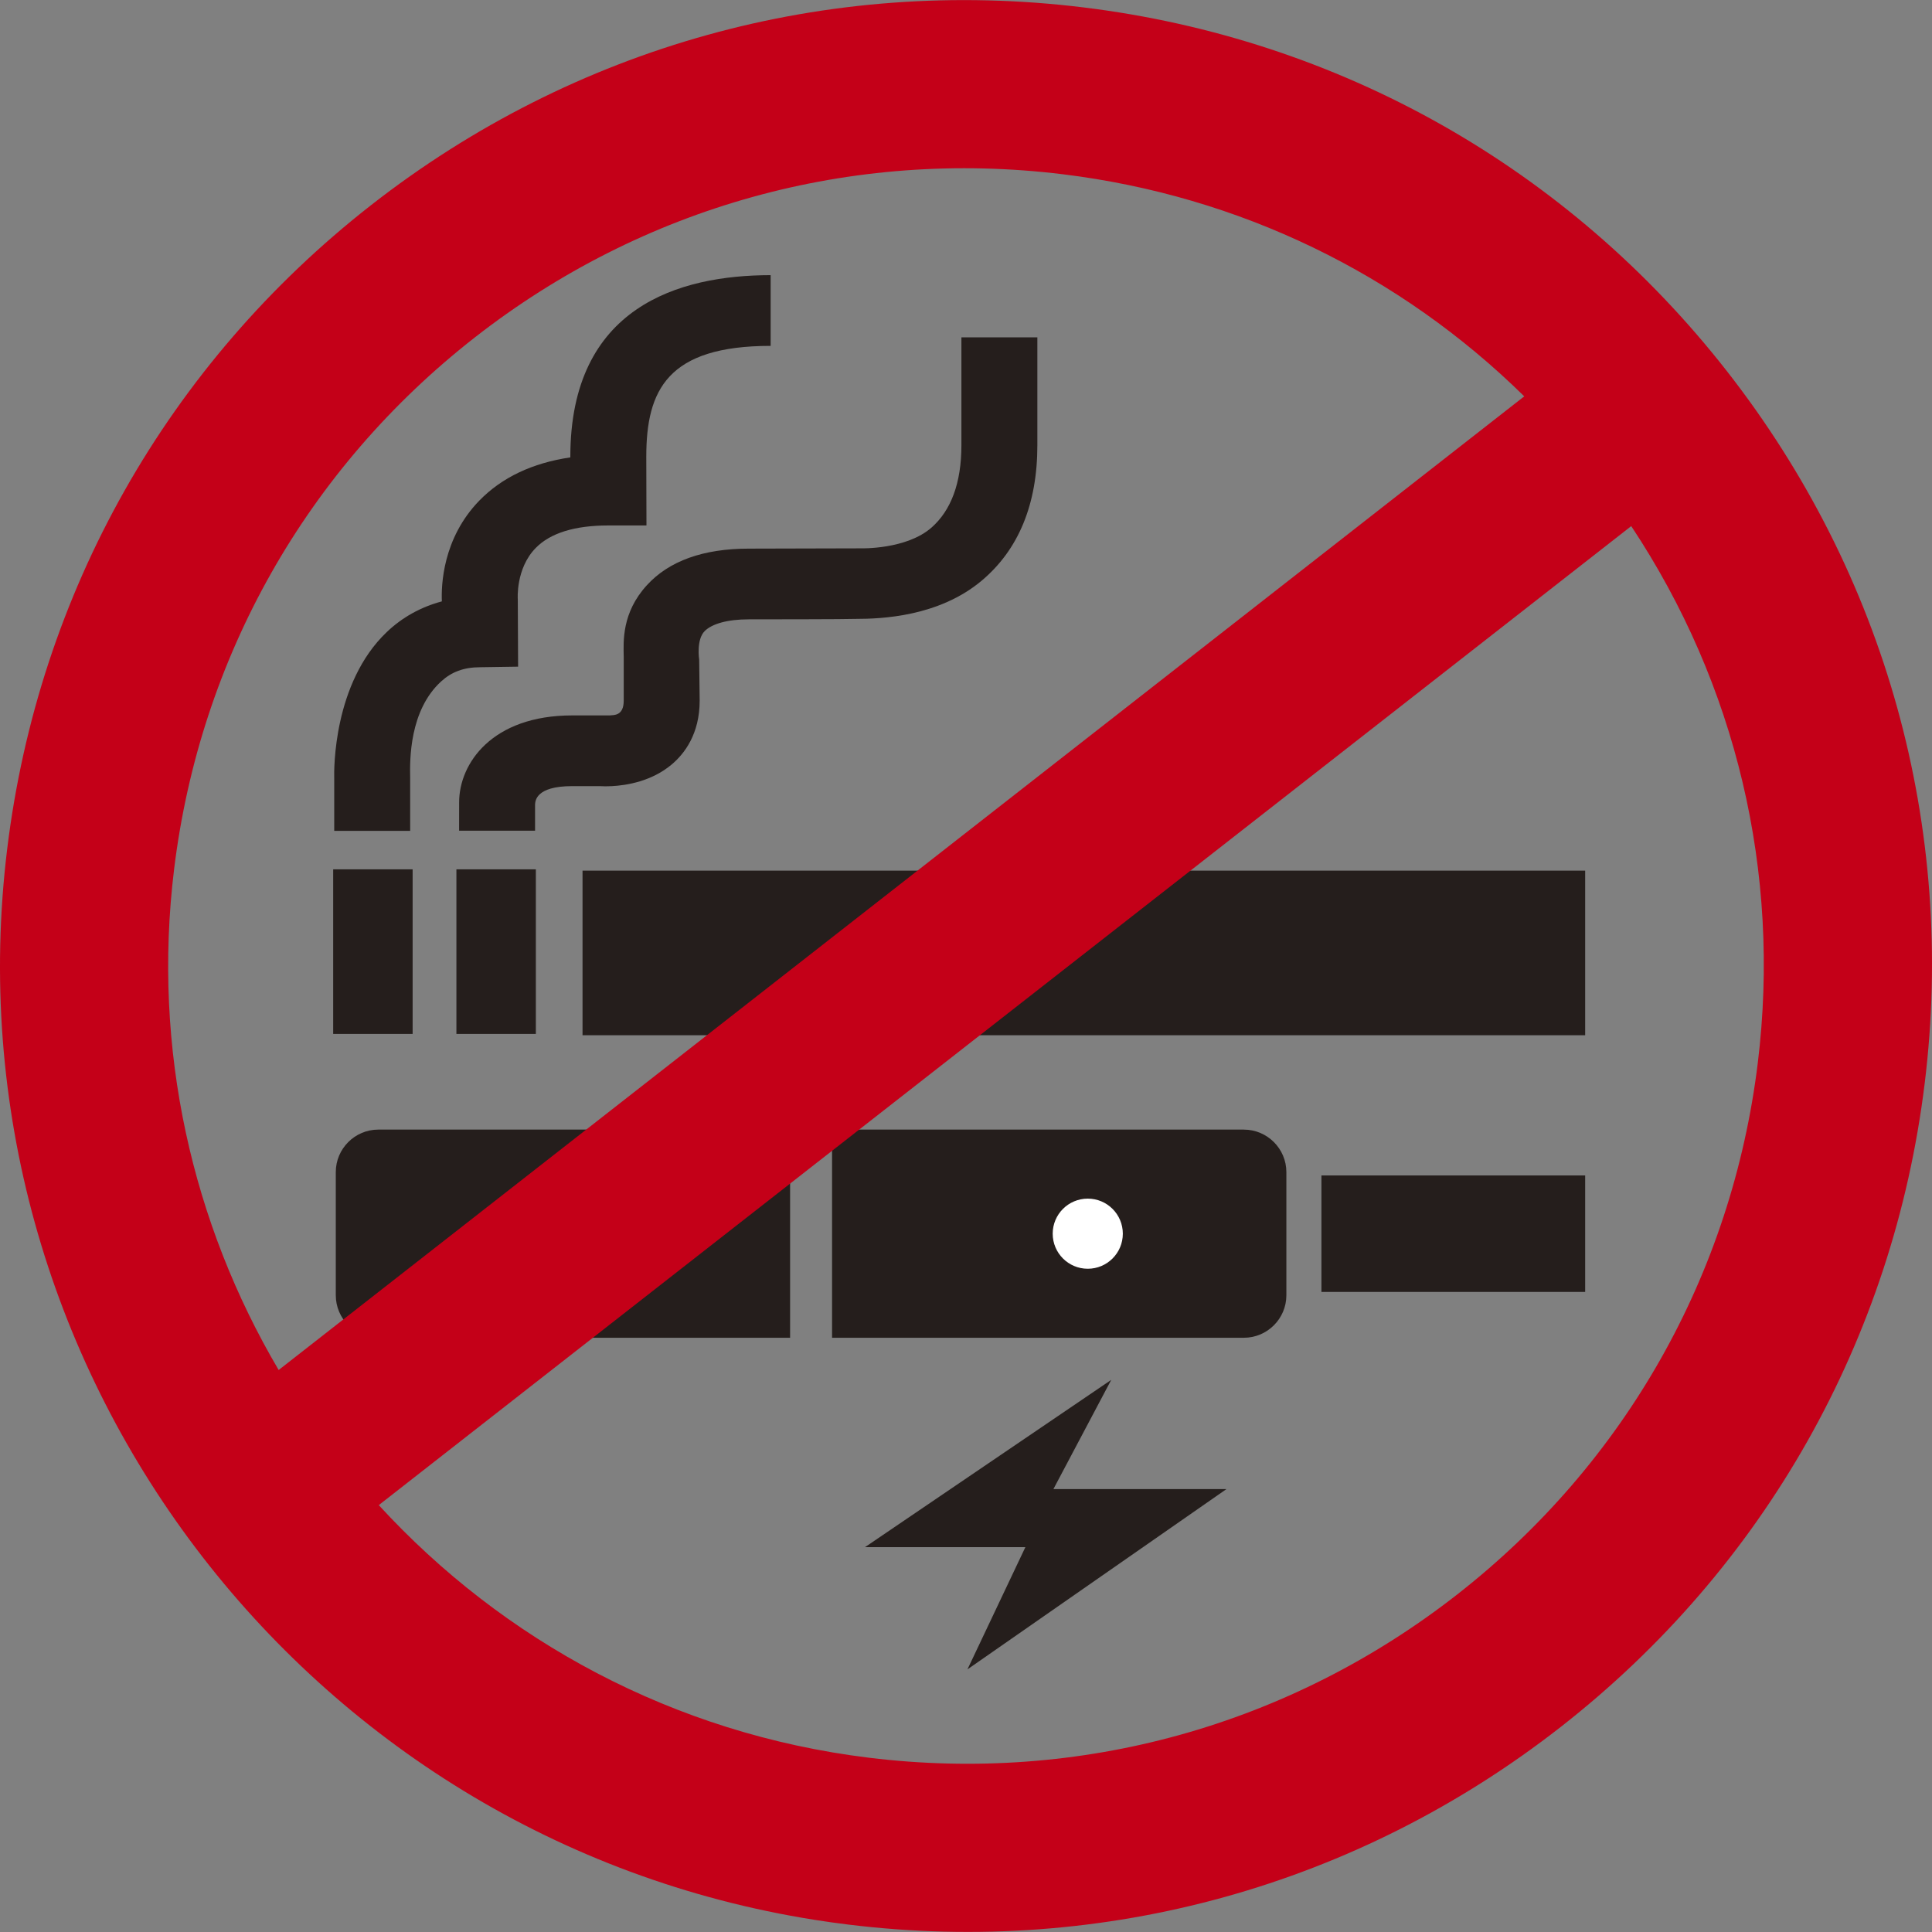
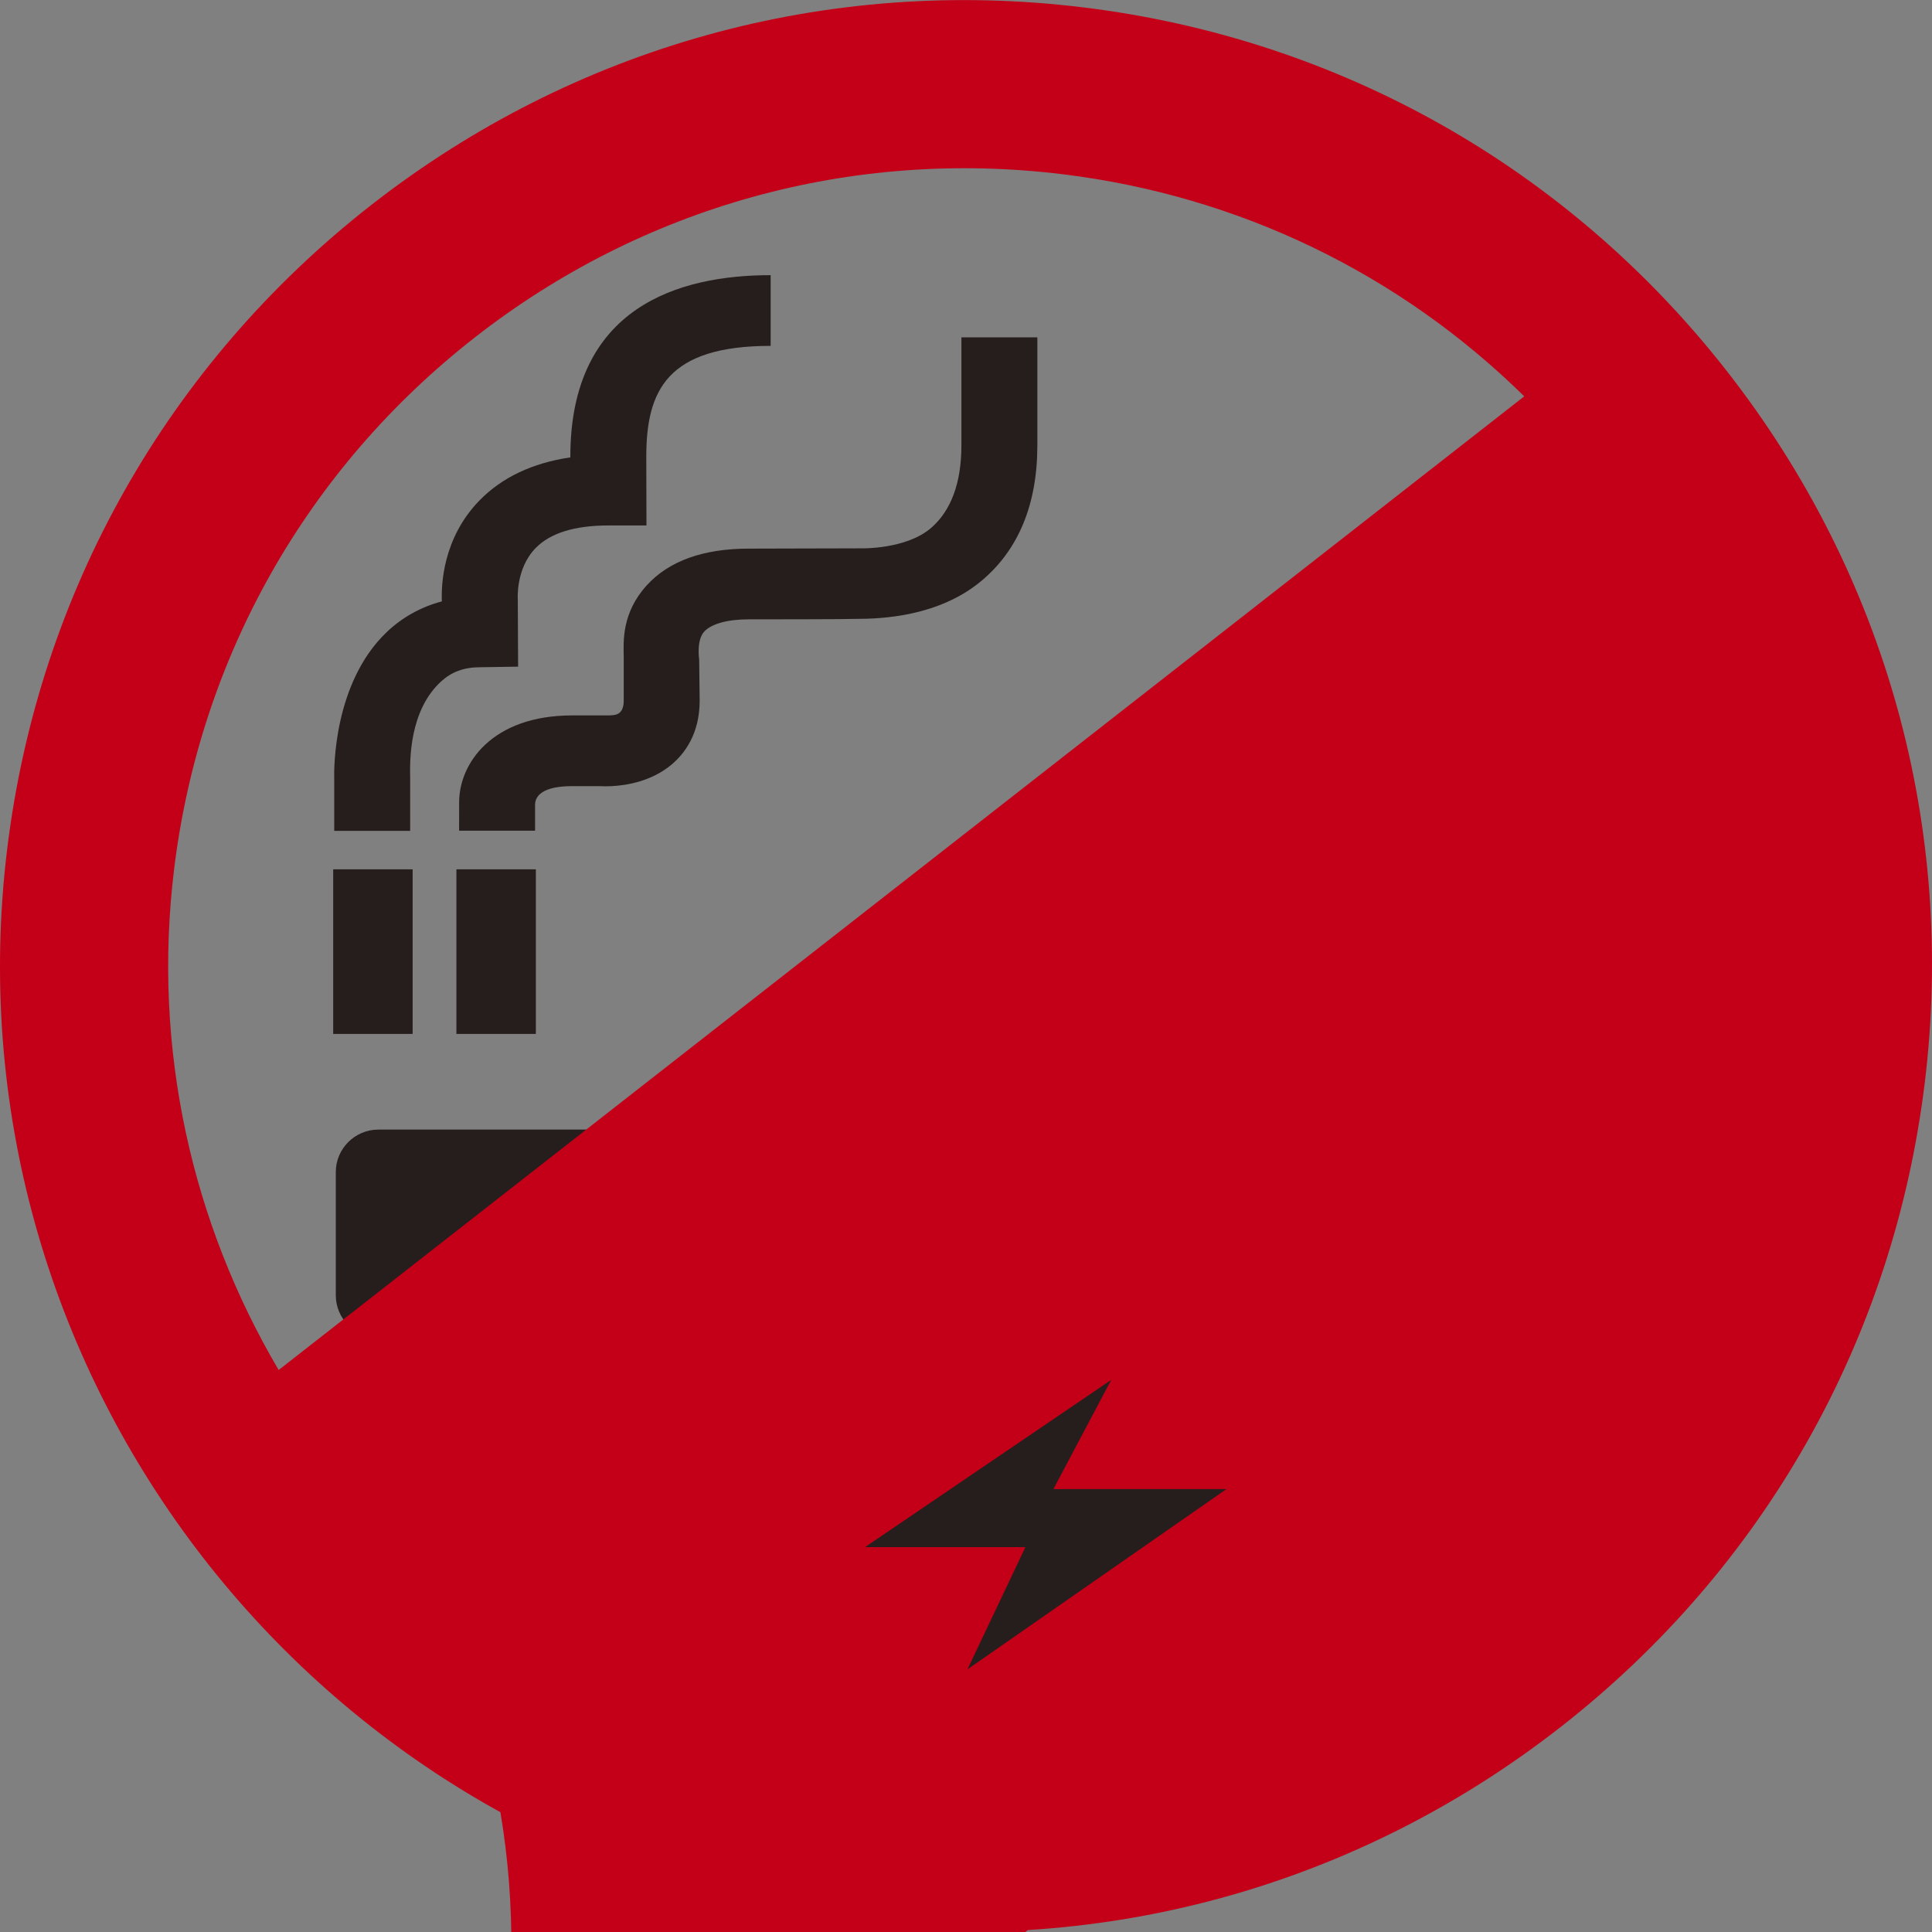
<svg xmlns="http://www.w3.org/2000/svg" id="_レイヤー_1" data-name="レイヤー_1" width="128" height="128" version="1.1" viewBox="0 0 128 128">
  <rect x="0" y="0" width="128" height="128" fill="#808080" stroke="none" />
  <defs>
    <style>
      .st0 {
        fill: #fff;
      }

      .st1 {
        fill: #251e1c;
      }

      .st2 {
        fill: #c40018;
      }
    </style>
  </defs>
  <g>
    <path class="st1" d="M52.346,74.839h-27.285c-1.548,0-2.814,1.266-2.814,2.813v8.164c0,1.547,1.266,2.813,2.814,2.813h27.285v-13.791Z" />
    <path class="st1" d="M82.411,74.839h-27.285v13.791h27.285c1.548,0,2.814-1.266,2.814-2.813v-8.164c0-1.547-1.266-2.813-2.814-2.813Z" />
  </g>
  <rect class="st1" x="87.548" y="77.876" width="17.473" height="7.717" />
  <g>
    <rect class="st1" x="30.238" y="57.595" width="5.264" height="10.905" />
    <rect class="st1" x="22.074" y="57.595" width="5.264" height="10.905" />
-     <rect class="st1" x="38.594" y="57.682" width="66.427" height="10.905" />
  </g>
  <path class="st1" d="M34.326,44.168l-.021-4.459c-.002-.02-.148-2.033,1.183-3.4.967-.993,2.587-1.496,4.817-1.496h2.525s-.012-3.284-.012-4.554c0-4.408,1.401-7.344,8.24-7.344v-4.685c-6.055,0-13.272,2.087-13.272,12.029v.044c-2.514.371-4.534,1.328-6.025,2.859-2.44,2.505-2.532,5.632-2.486,6.681-1.392.371-2.631,1.058-3.658,2.039-3.541,3.382-3.491,9.107-3.474,9.69v3.475h5.032l-.001-3.528c-.026-1.205-.046-4.454,2.053-6.373.689-.629,1.498-.94,2.589-.94l2.512-.038Z" />
  <path class="st1" d="M40.509,52.085h.008c1.027-.053,2.667-.328,3.985-1.437.845-.711,1.853-2.021,1.853-4.228l-.033-2.718c-.001-.007-.204-1.33.369-1.895.483-.476,1.491-.774,2.916-.774.844,0,6.52-.003,7.102-.03,1.685,0,5.483-.146,8.323-2.527,2.436-2.042,3.696-5.047,3.696-8.98v-7.144h-5.032v7.144c0,2.517-.694,4.322-1.975,5.452-1.663,1.467-4.672,1.382-4.68,1.381,0,0-6.81.019-7.434.019-3.011,0-5.282.816-6.751,2.425-1.669,1.829-1.551,3.711-1.533,4.74v2.906c0,1.018-.65.95-.922.979h-2.49c-5.329,0-7.492,3.2-7.492,5.754l-.002,1.883h5.032v-1.735c.019-.207.012-1.217,2.462-1.217h1.812c.17.01.444.019.787,0Z" />
-   <circle class="st0" cx="72.067" cy="81.735" r="2.323" />
-   <path class="st2" d="M127.516,71.778c2.078-16.964-2.575-33.722-13.103-47.187C103.885,11.127,88.739,2.565,71.776.49,54.81-1.587,38.05,3.066,24.583,13.592,11.117,24.118,2.557,39.258.479,56.222c-4.197,34.265,19.648,65.617,53.486,70.972.745.118,1.499.224,2.253.316,16.967,2.077,33.727-2.576,47.193-13.102,13.466-10.527,22.027-25.666,24.104-42.63ZM31.444,22.367c11.122-8.694,24.965-12.537,38.978-10.821,11.687,1.433,22.311,6.595,30.564,14.713L18.462,90.766c-5.701-9.671-8.393-21.212-6.926-33.19,1.716-14.011,8.787-26.515,19.908-35.209ZM96.55,105.633c-11.122,8.694-24.965,12.537-38.978,10.821-12.971-1.587-24.269-7.784-32.477-16.736L108.073,34.856c6.954,10.479,9.931,22.951,8.385,35.568-1.716,14.011-8.786,26.515-19.908,35.209Z" />
+   <path class="st2" d="M127.516,71.778c2.078-16.964-2.575-33.722-13.103-47.187C103.885,11.127,88.739,2.565,71.776.49,54.81-1.587,38.05,3.066,24.583,13.592,11.117,24.118,2.557,39.258.479,56.222c-4.197,34.265,19.648,65.617,53.486,70.972.745.118,1.499.224,2.253.316,16.967,2.077,33.727-2.576,47.193-13.102,13.466-10.527,22.027-25.666,24.104-42.63ZM31.444,22.367c11.122-8.694,24.965-12.537,38.978-10.821,11.687,1.433,22.311,6.595,30.564,14.713L18.462,90.766c-5.701-9.671-8.393-21.212-6.926-33.19,1.716-14.011,8.787-26.515,19.908-35.209ZM96.55,105.633c-11.122,8.694-24.965,12.537-38.978,10.821-12.971-1.587-24.269-7.784-32.477-16.736c6.954,10.479,9.931,22.951,8.385,35.568-1.716,14.011-8.786,26.515-19.908,35.209Z" />
  <polygon class="st1" points="73.622 91.42 57.308 102.503 67.934 102.503 64.096 110.6 81.259 98.654 69.792 98.654 73.622 91.42" />
</svg>